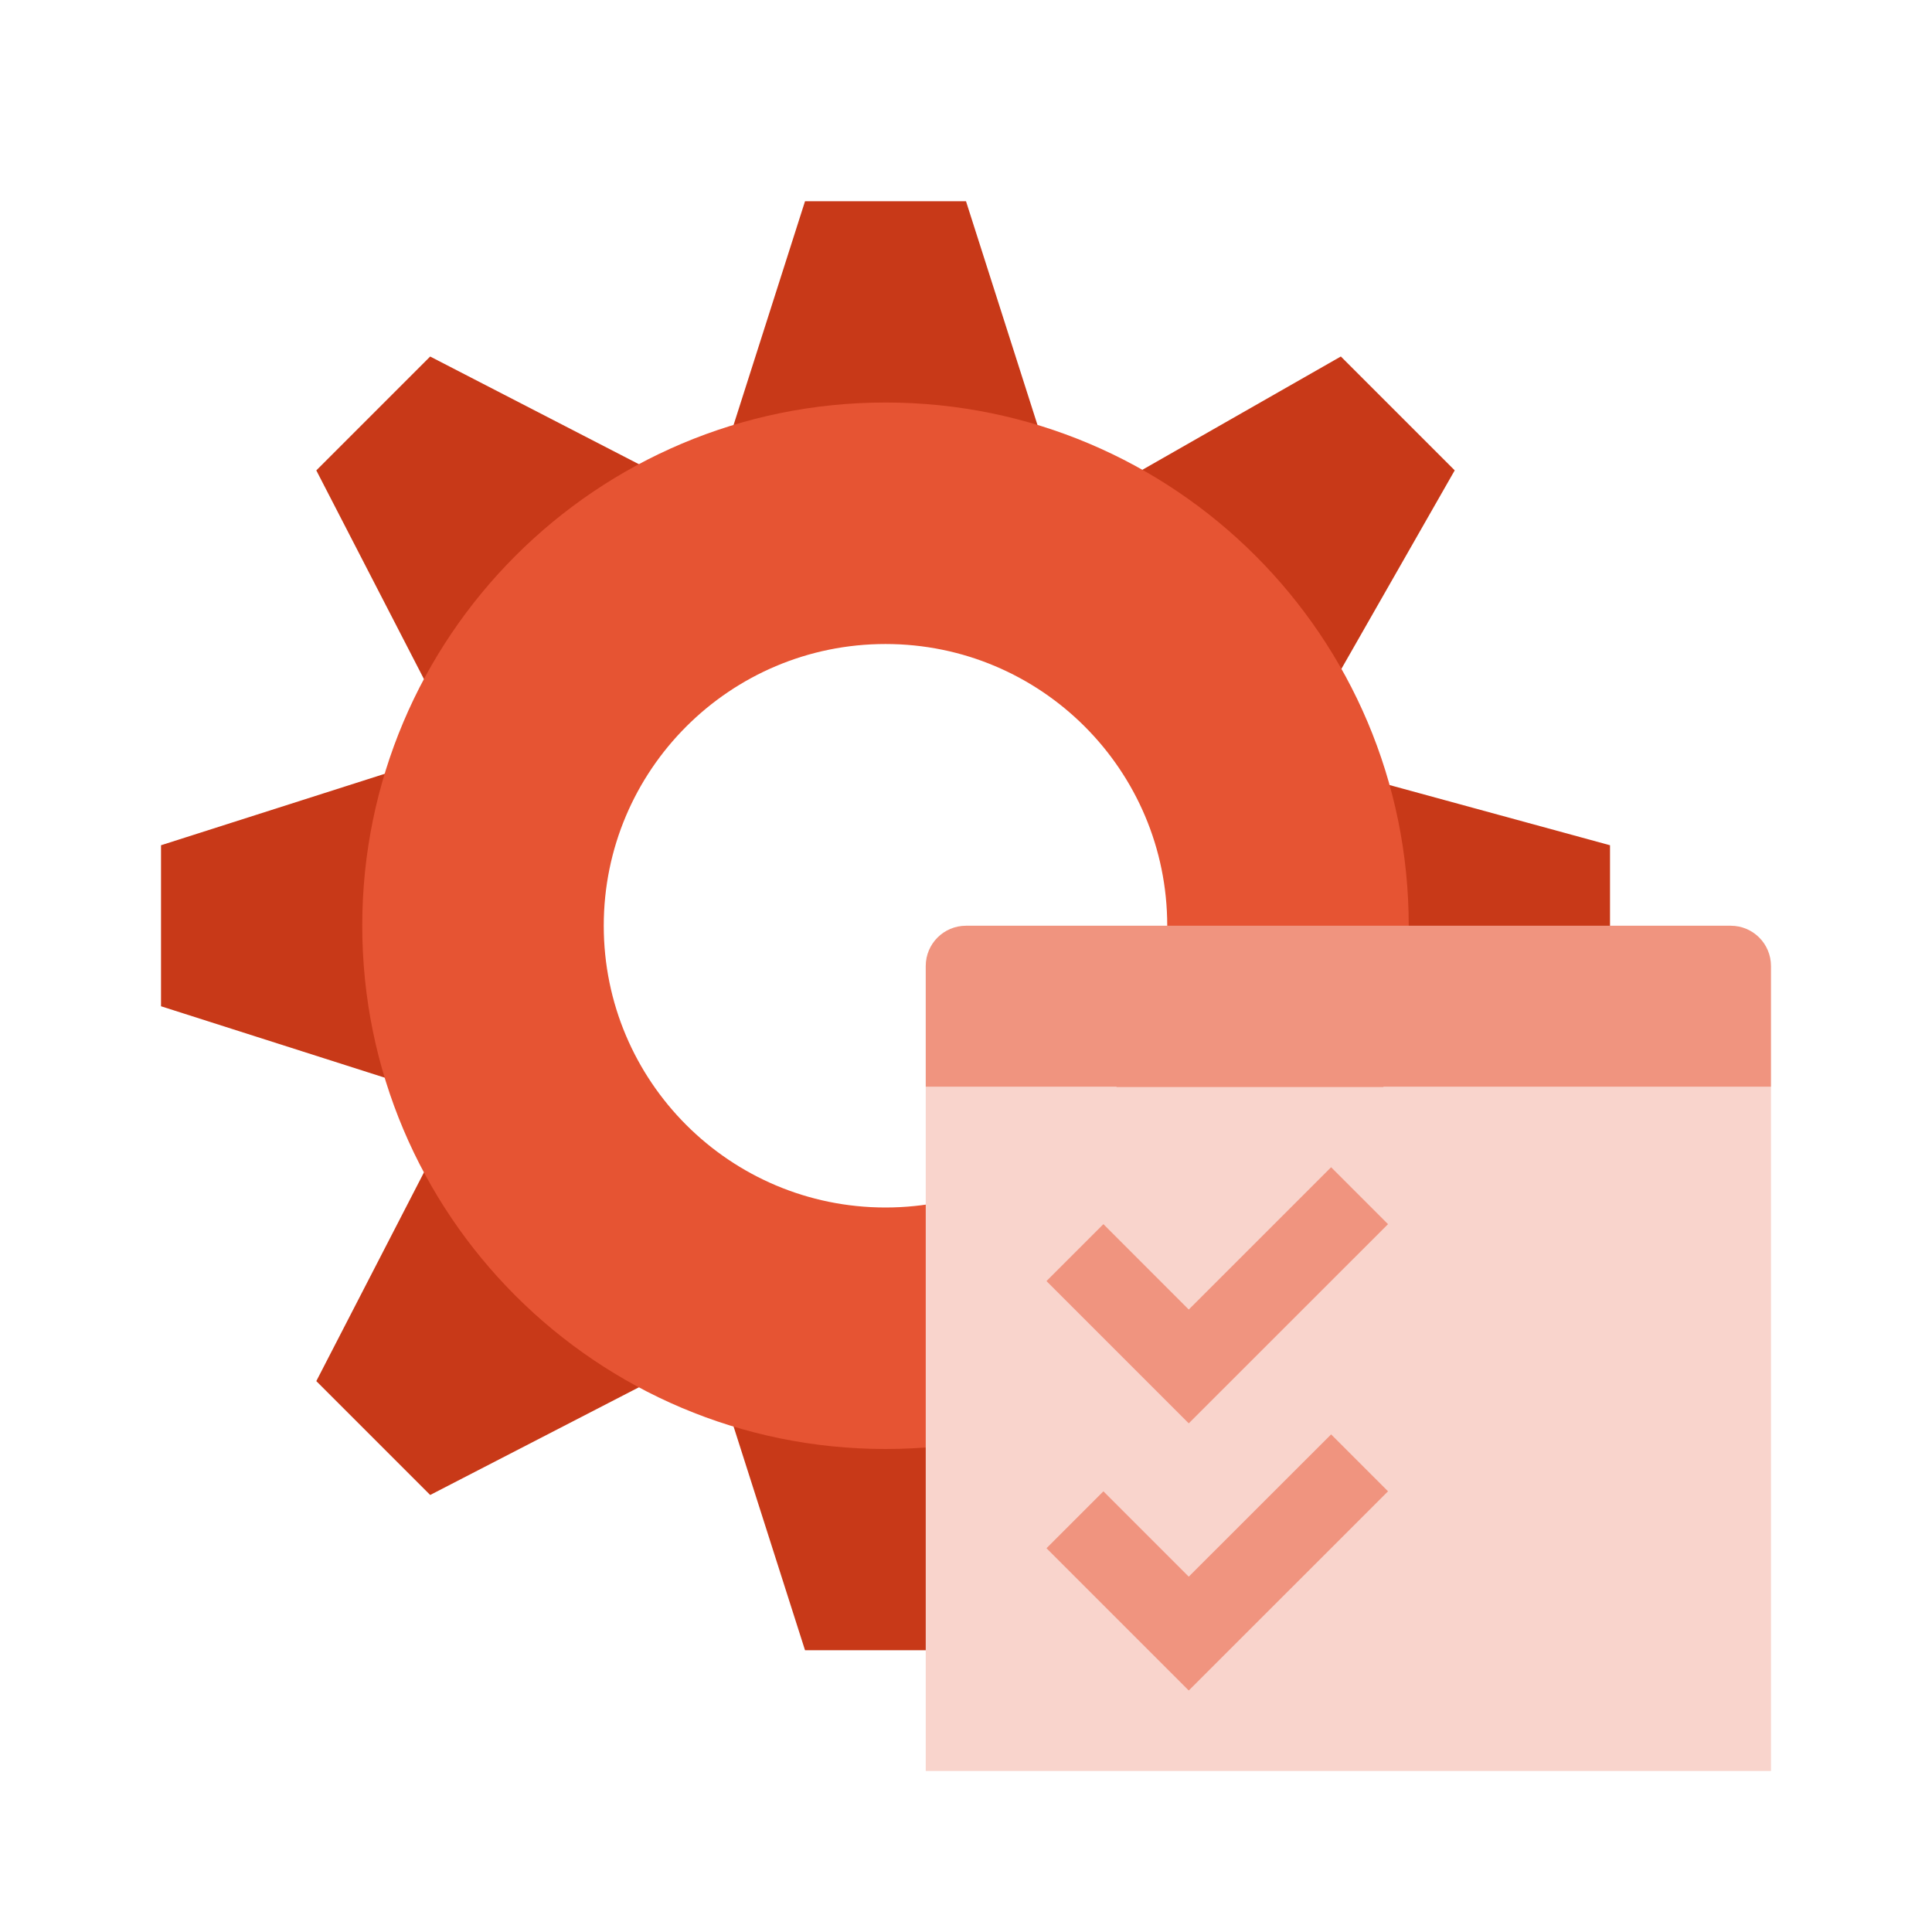
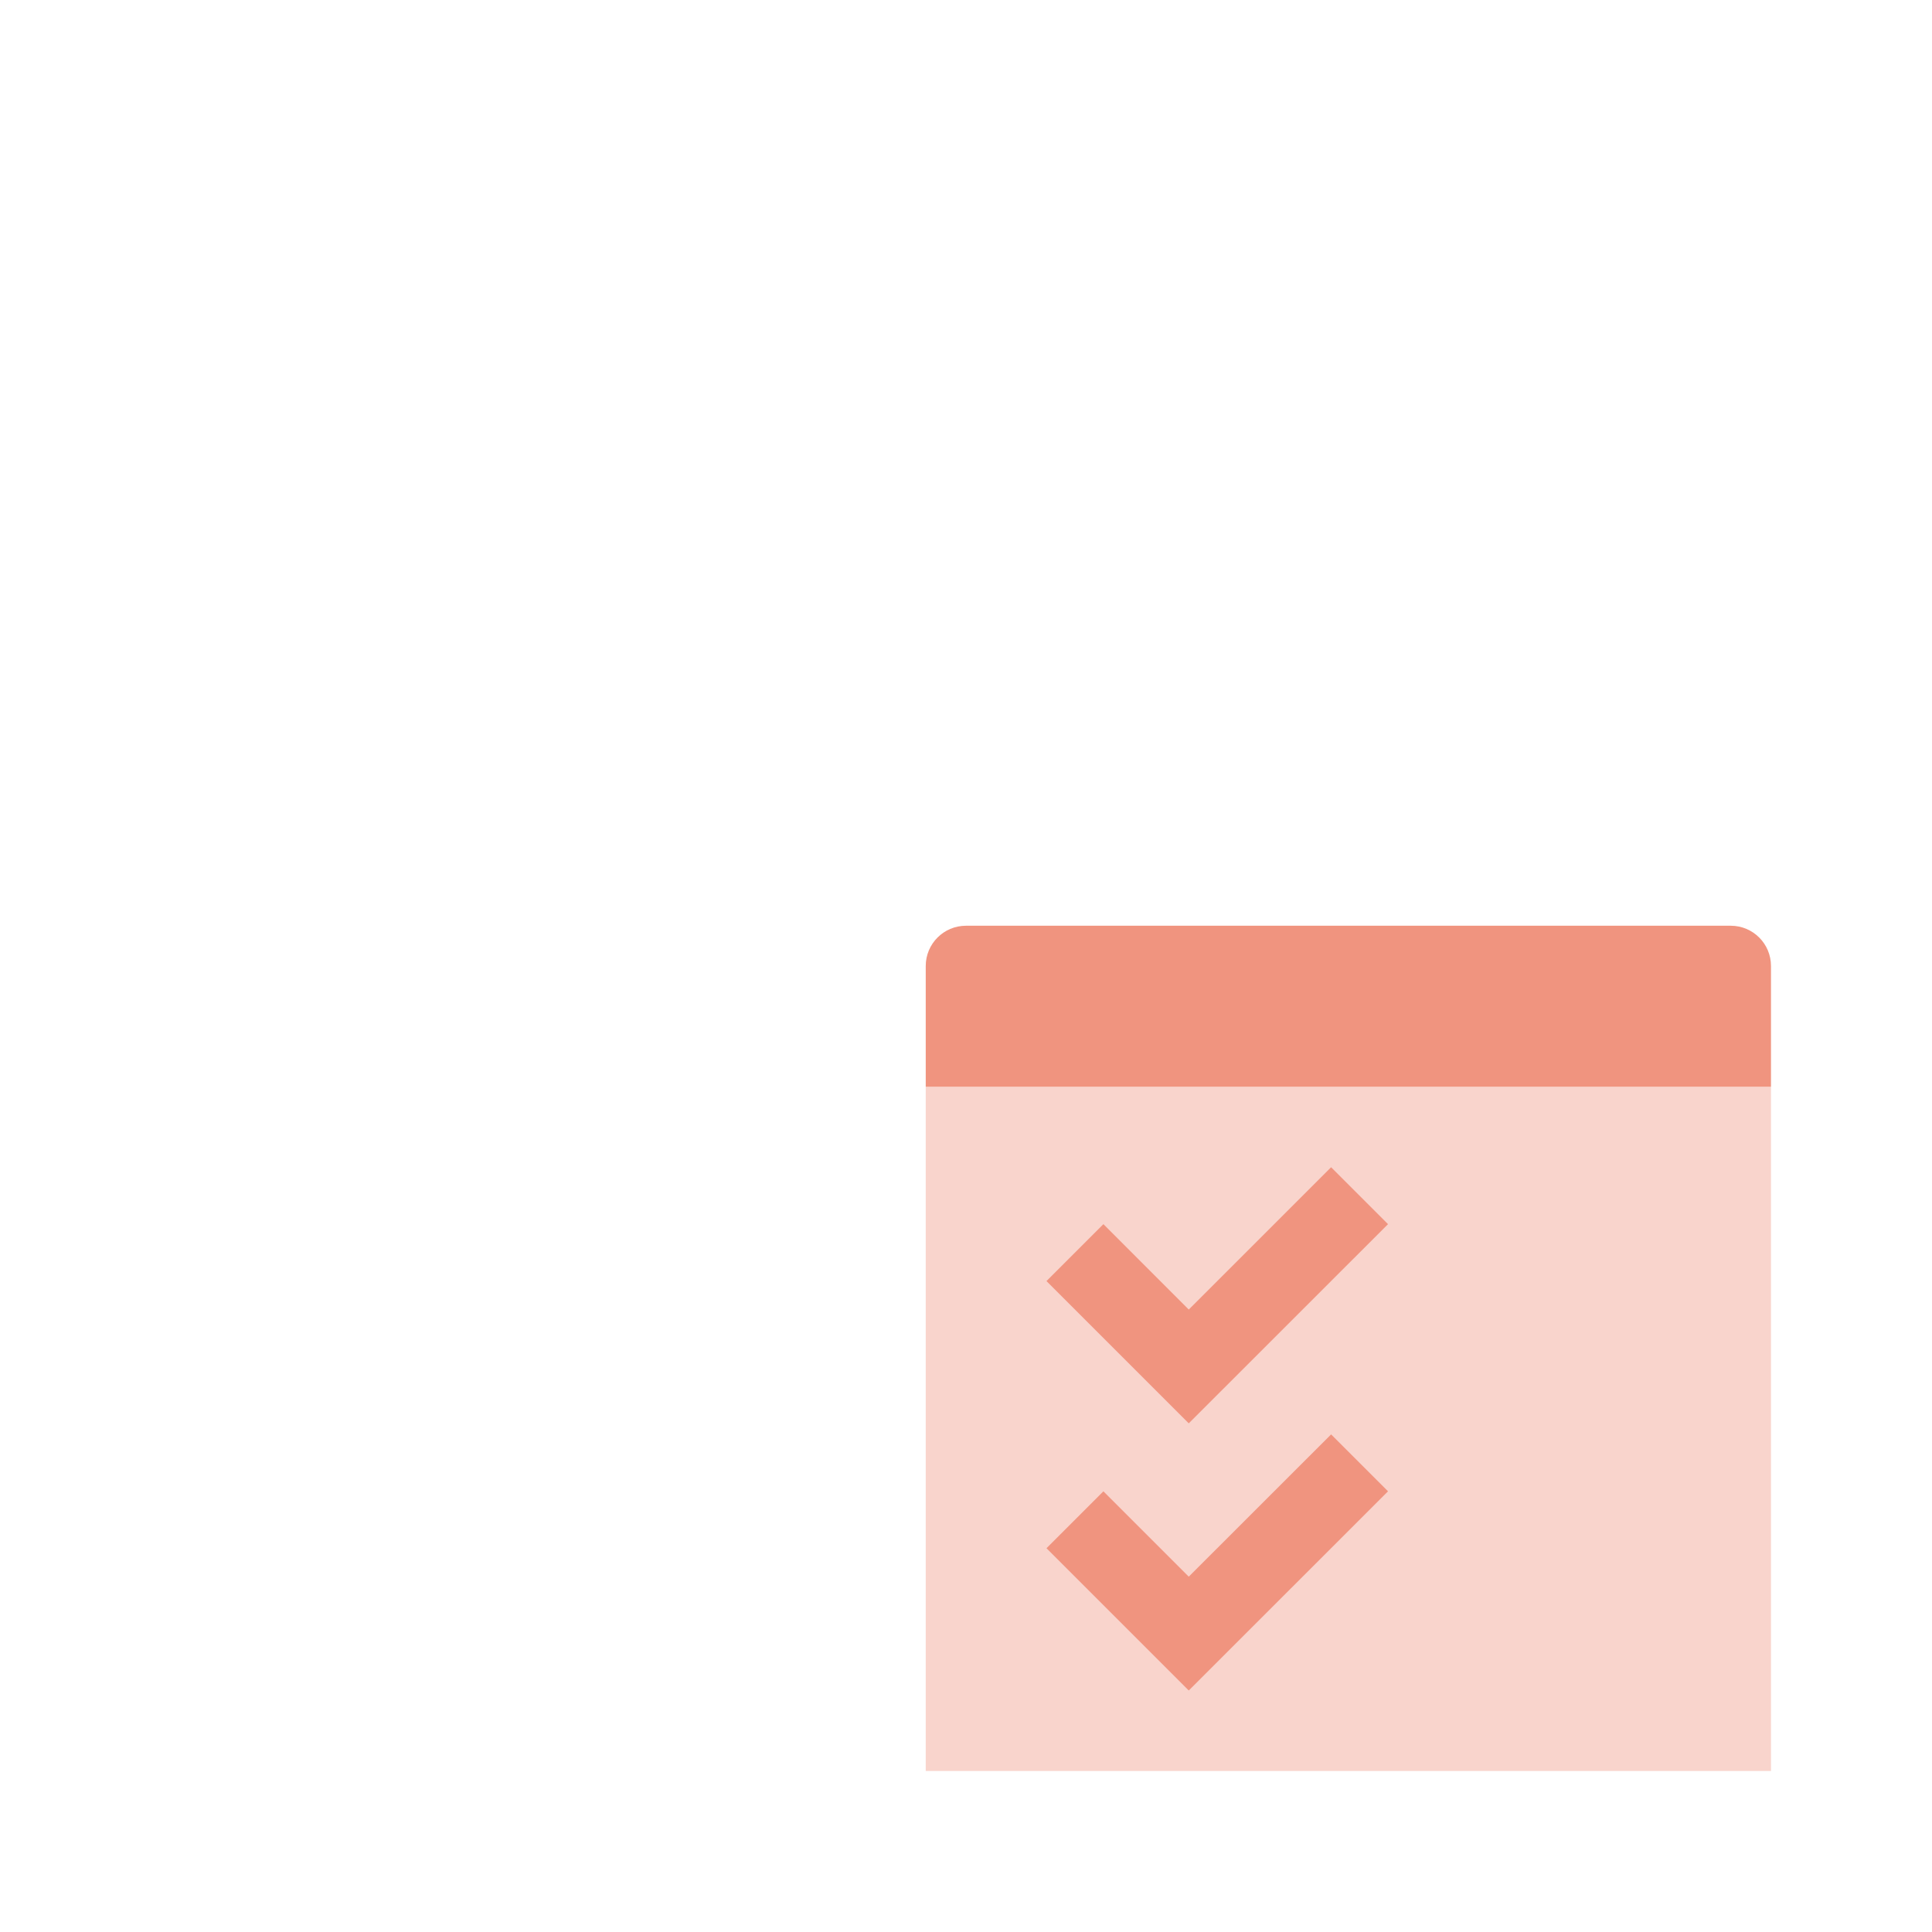
<svg xmlns="http://www.w3.org/2000/svg" width="50" height="50" viewBox="0 0 50 50" fill="none">
-   <path d="M41.667 21.875L33.398 19.617L37.648 12.173L34.701 9.226L27.582 13.29L25 5.208H20.834L18.36 12.955L11.133 9.227L8.186 12.174L11.914 19.401L4.167 21.875V26.042L11.914 28.515L8.186 35.743L11.133 38.69L18.36 34.961L20.834 42.708H25L27.474 34.961L34.701 38.69L37.648 35.743L33.759 28.202L41.667 26.042V21.875ZM22.917 32.292C18.315 32.292 14.584 28.56 14.584 23.958C14.584 19.356 18.315 15.625 22.917 15.625C27.519 15.625 31.25 19.356 31.25 23.958C31.25 28.56 27.519 32.292 22.917 32.292Z" fill="#C83918" />
-   <path d="M22.917 10.417C15.438 10.417 9.375 16.479 9.375 23.958C9.375 31.438 15.438 37.5 22.917 37.5C30.396 37.5 36.458 31.438 36.458 23.958C36.458 16.479 30.396 10.417 22.917 10.417ZM22.917 31.25C18.891 31.25 15.625 27.986 15.625 23.958C15.625 19.93 18.891 16.667 22.917 16.667C26.943 16.667 30.208 19.93 30.208 23.958C30.208 27.986 26.943 31.25 22.917 31.25Z" fill="#E65433" />
  <path d="M23.958 28.125H45.833V45.833H23.958V28.125Z" fill="#F9D4CC" />
  <path d="M34.449 30.208L30.765 33.891L28.556 31.681L27.083 33.154L30.765 36.836L35.922 31.681L34.449 30.208ZM34.449 37.122L30.765 40.804L28.556 38.595L27.083 40.068L30.765 43.75L35.922 38.595L34.449 37.122ZM45.833 28.125V25C45.833 24.424 45.367 23.958 44.791 23.958H25C24.425 23.958 23.958 24.424 23.958 25V28.125H45.833Z" fill="#F0947F" />
</svg>